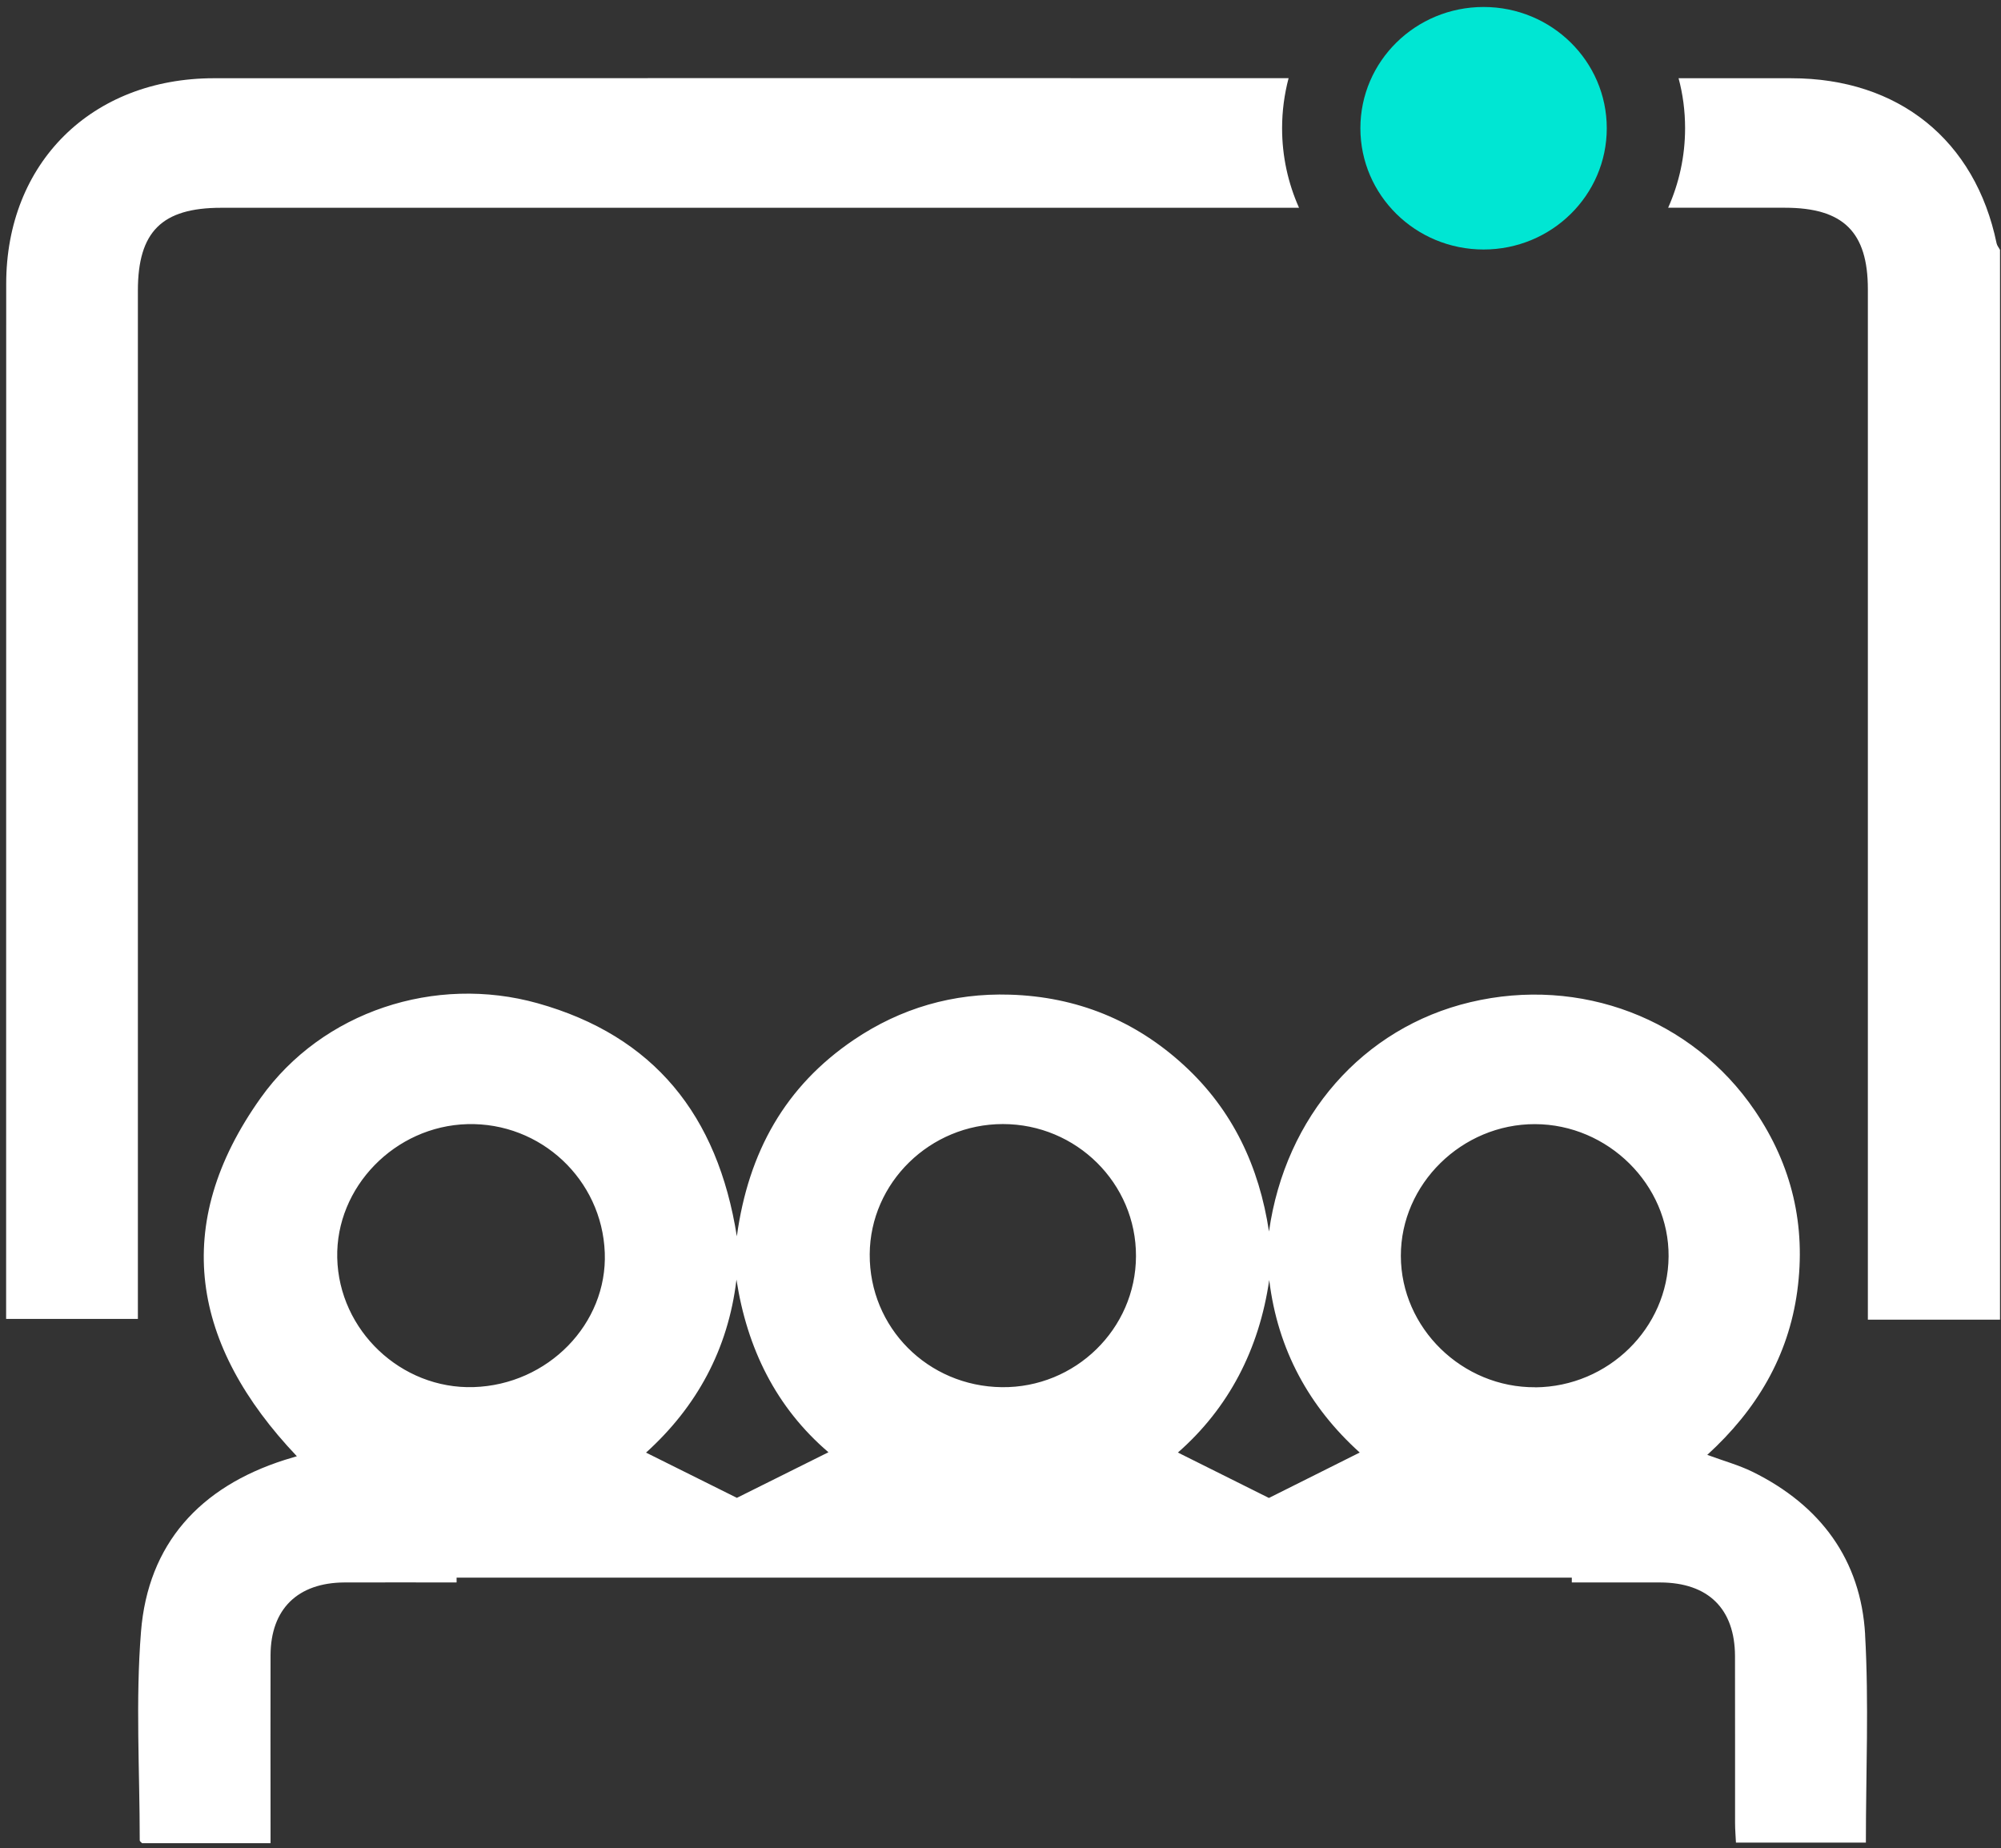
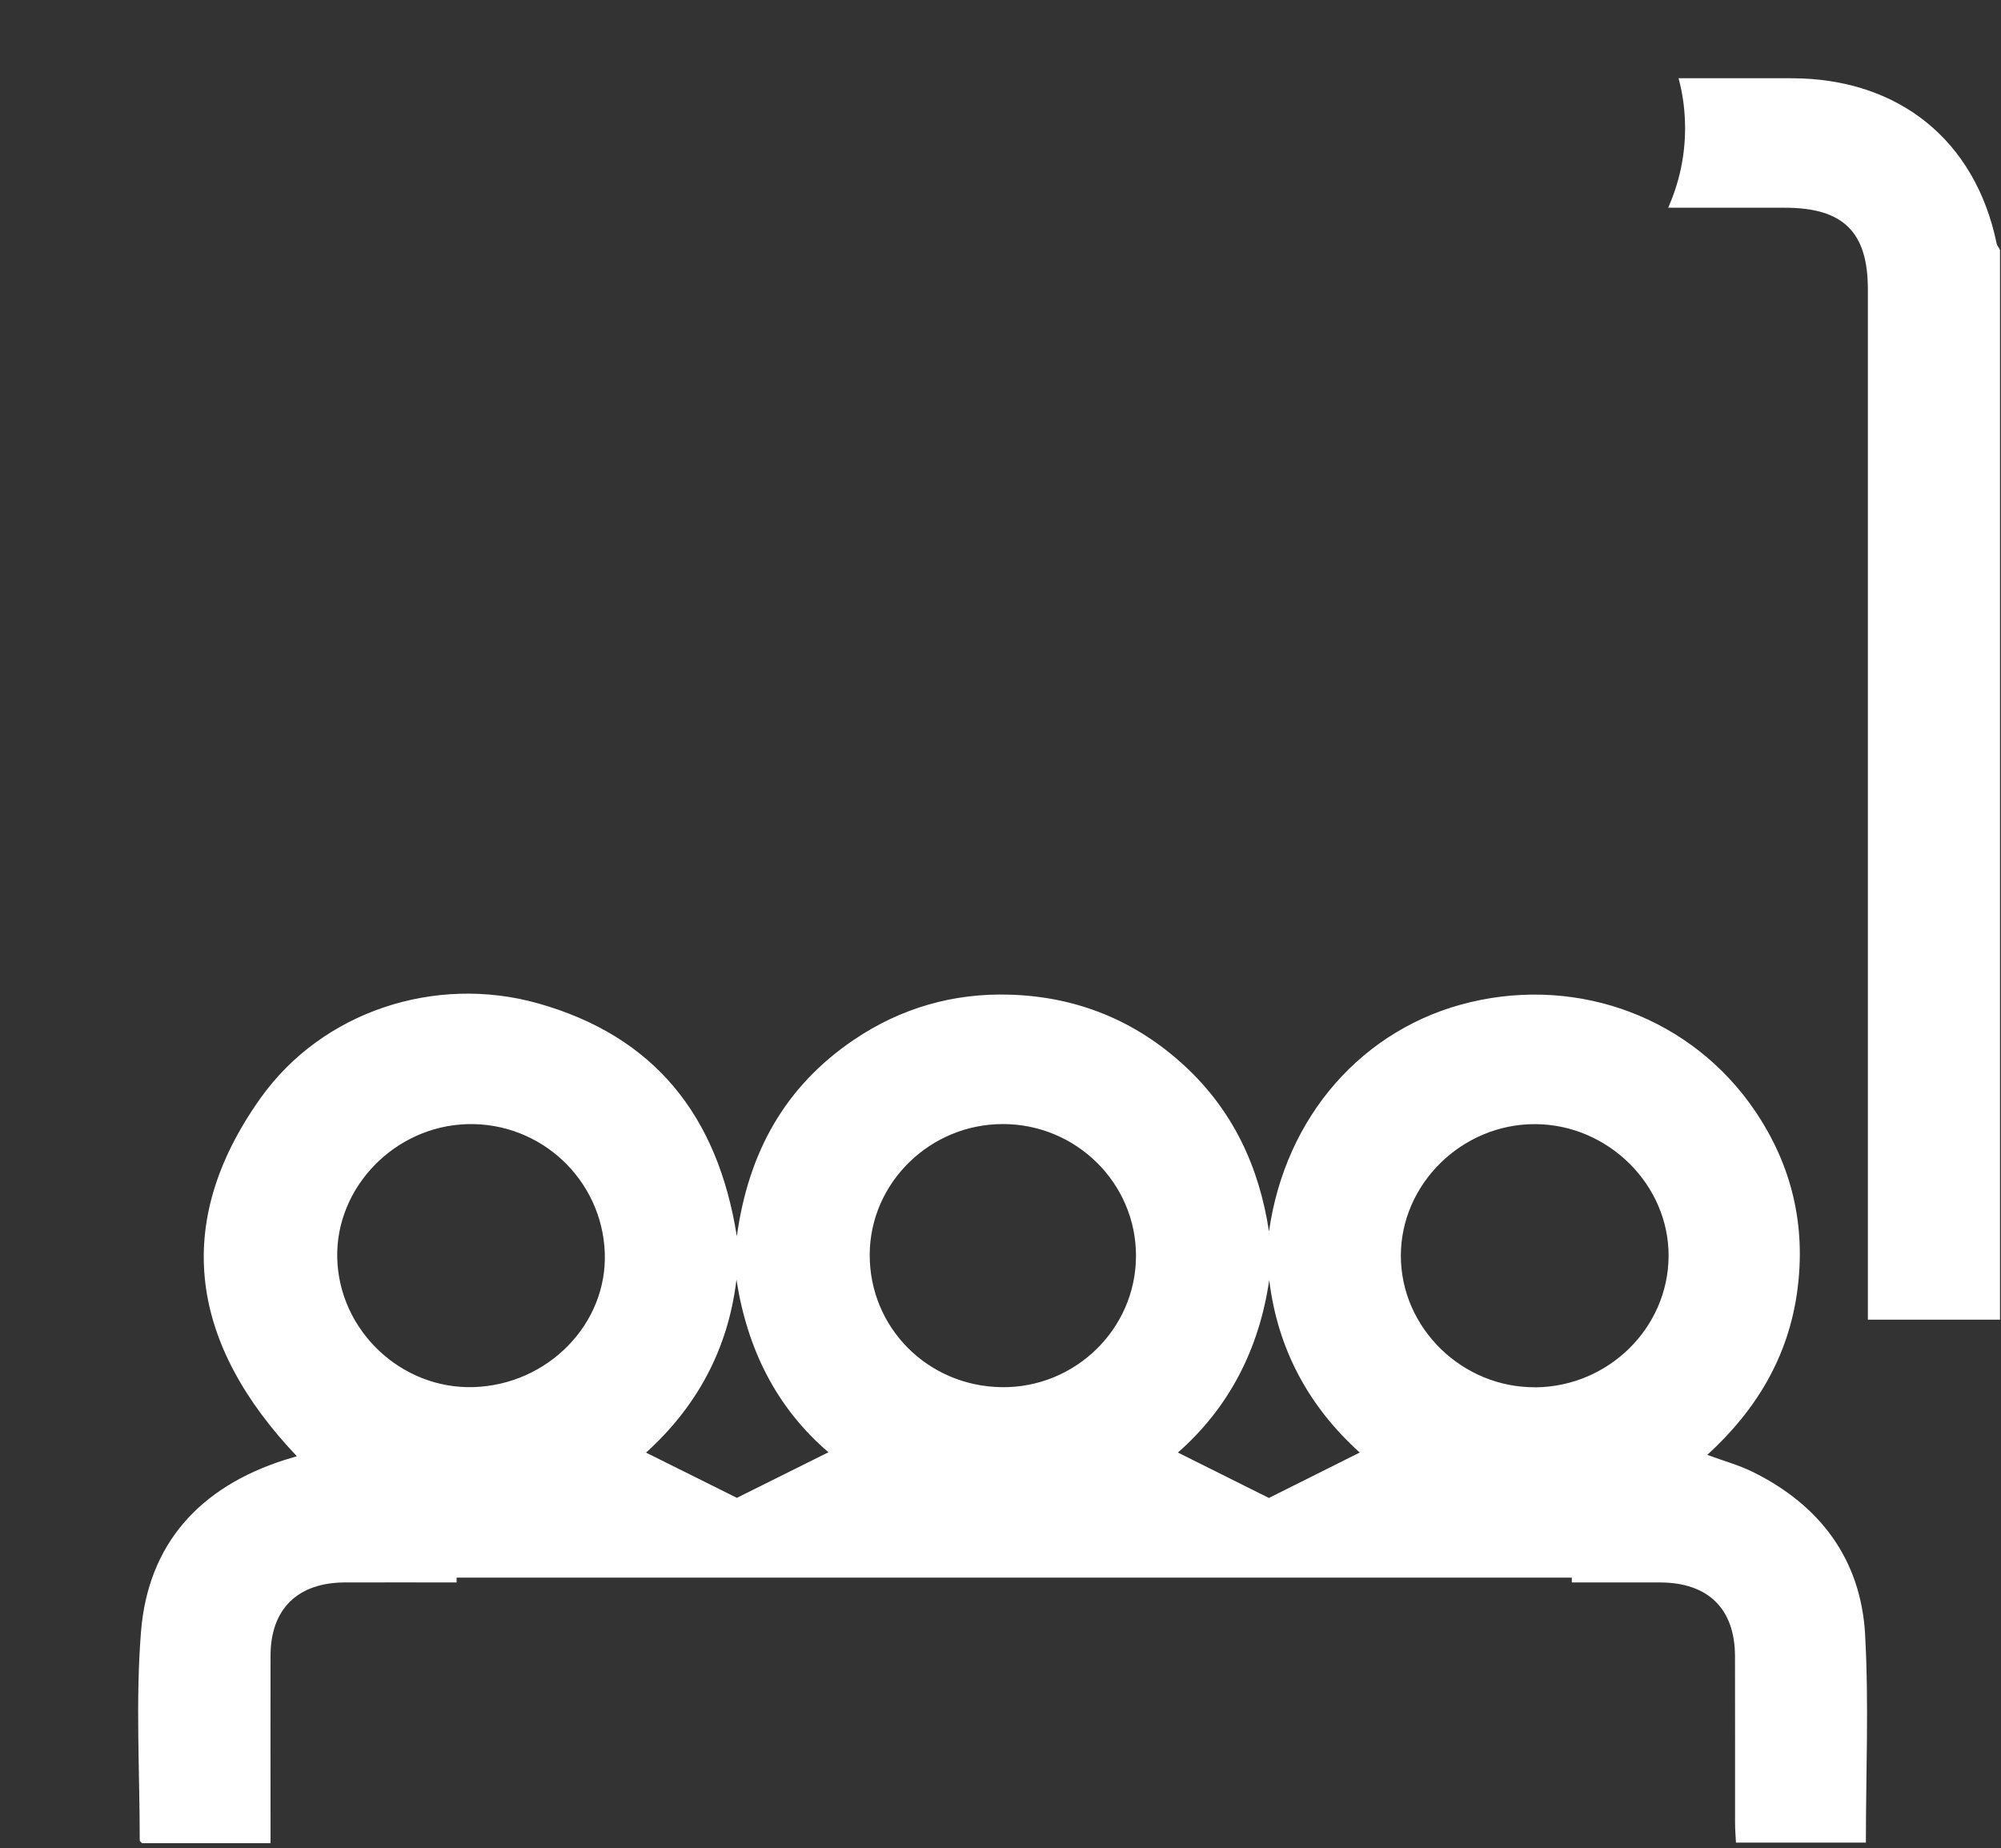
<svg xmlns="http://www.w3.org/2000/svg" width="131" height="121" viewBox="0 0 131 121" fill="none">
  <rect x="0" y="0" width="131" height="121" fill="#333333" stroke="none" />
-   <path d="M83.935 8.396C83.935 10.25 84.332 12.008 85.044 13.604H14.483C10.596 13.604 9.027 15.167 9.027 19.032C9.027 40.91 9.027 62.787 9.027 84.67V86.352H0.401V84.979C0.401 62.844 0.401 40.714 0.406 18.584C0.406 10.674 5.992 5.127 14.004 5.122C37.458 5.113 60.907 5.113 84.361 5.117C84.085 6.166 83.935 7.262 83.935 8.396Z" fill="white" />
  <path d="M130.935 16.364V86.4H122.284V18.938C122.284 15.187 120.672 13.601 116.858 13.601H109.209C109.921 12.004 110.318 10.246 110.318 8.392C110.318 7.263 110.173 6.167 109.892 5.123C112.351 5.123 114.815 5.123 117.274 5.123C124.303 5.123 129.318 9.188 130.712 15.931C130.741 16.083 130.862 16.217 130.935 16.36V16.364Z" fill="white" />
  <path d="M122.105 107.014C121.825 102.129 119.191 98.555 114.728 96.358C113.832 95.92 112.855 95.653 111.77 95.253C115.004 92.303 117.081 88.805 117.662 84.531C118.242 80.247 117.318 76.296 114.883 72.713C110.792 66.69 103.454 63.907 96.265 65.613C89.221 67.285 84.143 73.094 83.078 80.628C82.434 76.392 80.721 72.694 77.516 69.749C74.311 66.804 70.487 65.255 66.116 65.122C62.398 65.007 58.971 66.003 55.902 68.076C51.409 71.117 48.998 75.415 48.239 80.943C46.985 73.008 42.812 67.819 35.197 65.684C28.492 63.807 21.11 66.213 17.073 71.874C11.128 80.213 12.552 88.091 19.435 95.343C19.125 95.439 18.883 95.505 18.641 95.582C13.069 97.359 9.691 101.095 9.231 106.828C8.868 111.36 9.148 115.939 9.148 120.495C9.148 120.557 9.25 120.619 9.303 120.676H17.712V119.275C17.712 115.634 17.702 111.993 17.712 108.358C17.726 105.355 19.479 103.621 22.553 103.606C24.997 103.597 27.447 103.606 29.892 103.606V103.292H102.902V103.606C104.828 103.606 106.755 103.602 108.687 103.606C111.838 103.616 113.576 105.332 113.586 108.429C113.595 112.07 113.586 115.706 113.59 119.346C113.59 119.785 113.629 120.228 113.648 120.638H122.154C122.154 116.025 122.357 111.503 122.101 106.999L122.105 107.014ZM31.01 90.816C26.261 90.964 22.185 87.104 22.078 82.353C21.972 77.721 25.859 73.728 30.598 73.599C35.396 73.471 39.409 77.221 39.593 82.01C39.772 86.671 35.875 90.664 31.005 90.816H31.01ZM48.248 98.069C46.322 97.111 44.342 96.125 42.294 95.105C45.59 92.127 47.667 88.367 48.214 83.778C48.907 88.281 50.804 92.146 54.236 95.081C52.116 96.139 50.131 97.126 48.248 98.064V98.069ZM65.588 90.821C60.738 90.764 56.908 86.914 56.938 82.115C56.967 77.431 60.892 73.594 65.656 73.594C70.473 73.594 74.389 77.483 74.37 82.248C74.355 87.009 70.39 90.878 65.583 90.821H65.588ZM83.073 98.074C81.205 97.14 79.22 96.149 77.114 95.1C80.435 92.189 82.434 88.348 83.093 83.802C83.645 88.381 85.726 92.132 89.018 95.1C86.932 96.144 84.981 97.121 83.073 98.074ZM100.52 90.826C95.732 90.864 91.719 86.952 91.71 82.229C91.7 77.526 95.703 73.59 100.491 73.599C105.274 73.609 109.277 77.574 109.238 82.267C109.2 86.952 105.293 90.788 100.52 90.831V90.826Z" fill="white" />
-   <path d="M97.126 16.335C101.58 16.335 105.191 12.781 105.191 8.396C105.191 4.011 101.58 0.457 97.126 0.457C92.672 0.457 89.061 4.011 89.061 8.396C89.061 12.781 92.672 16.335 97.126 16.335Z" fill="#00E6D3" />
</svg>